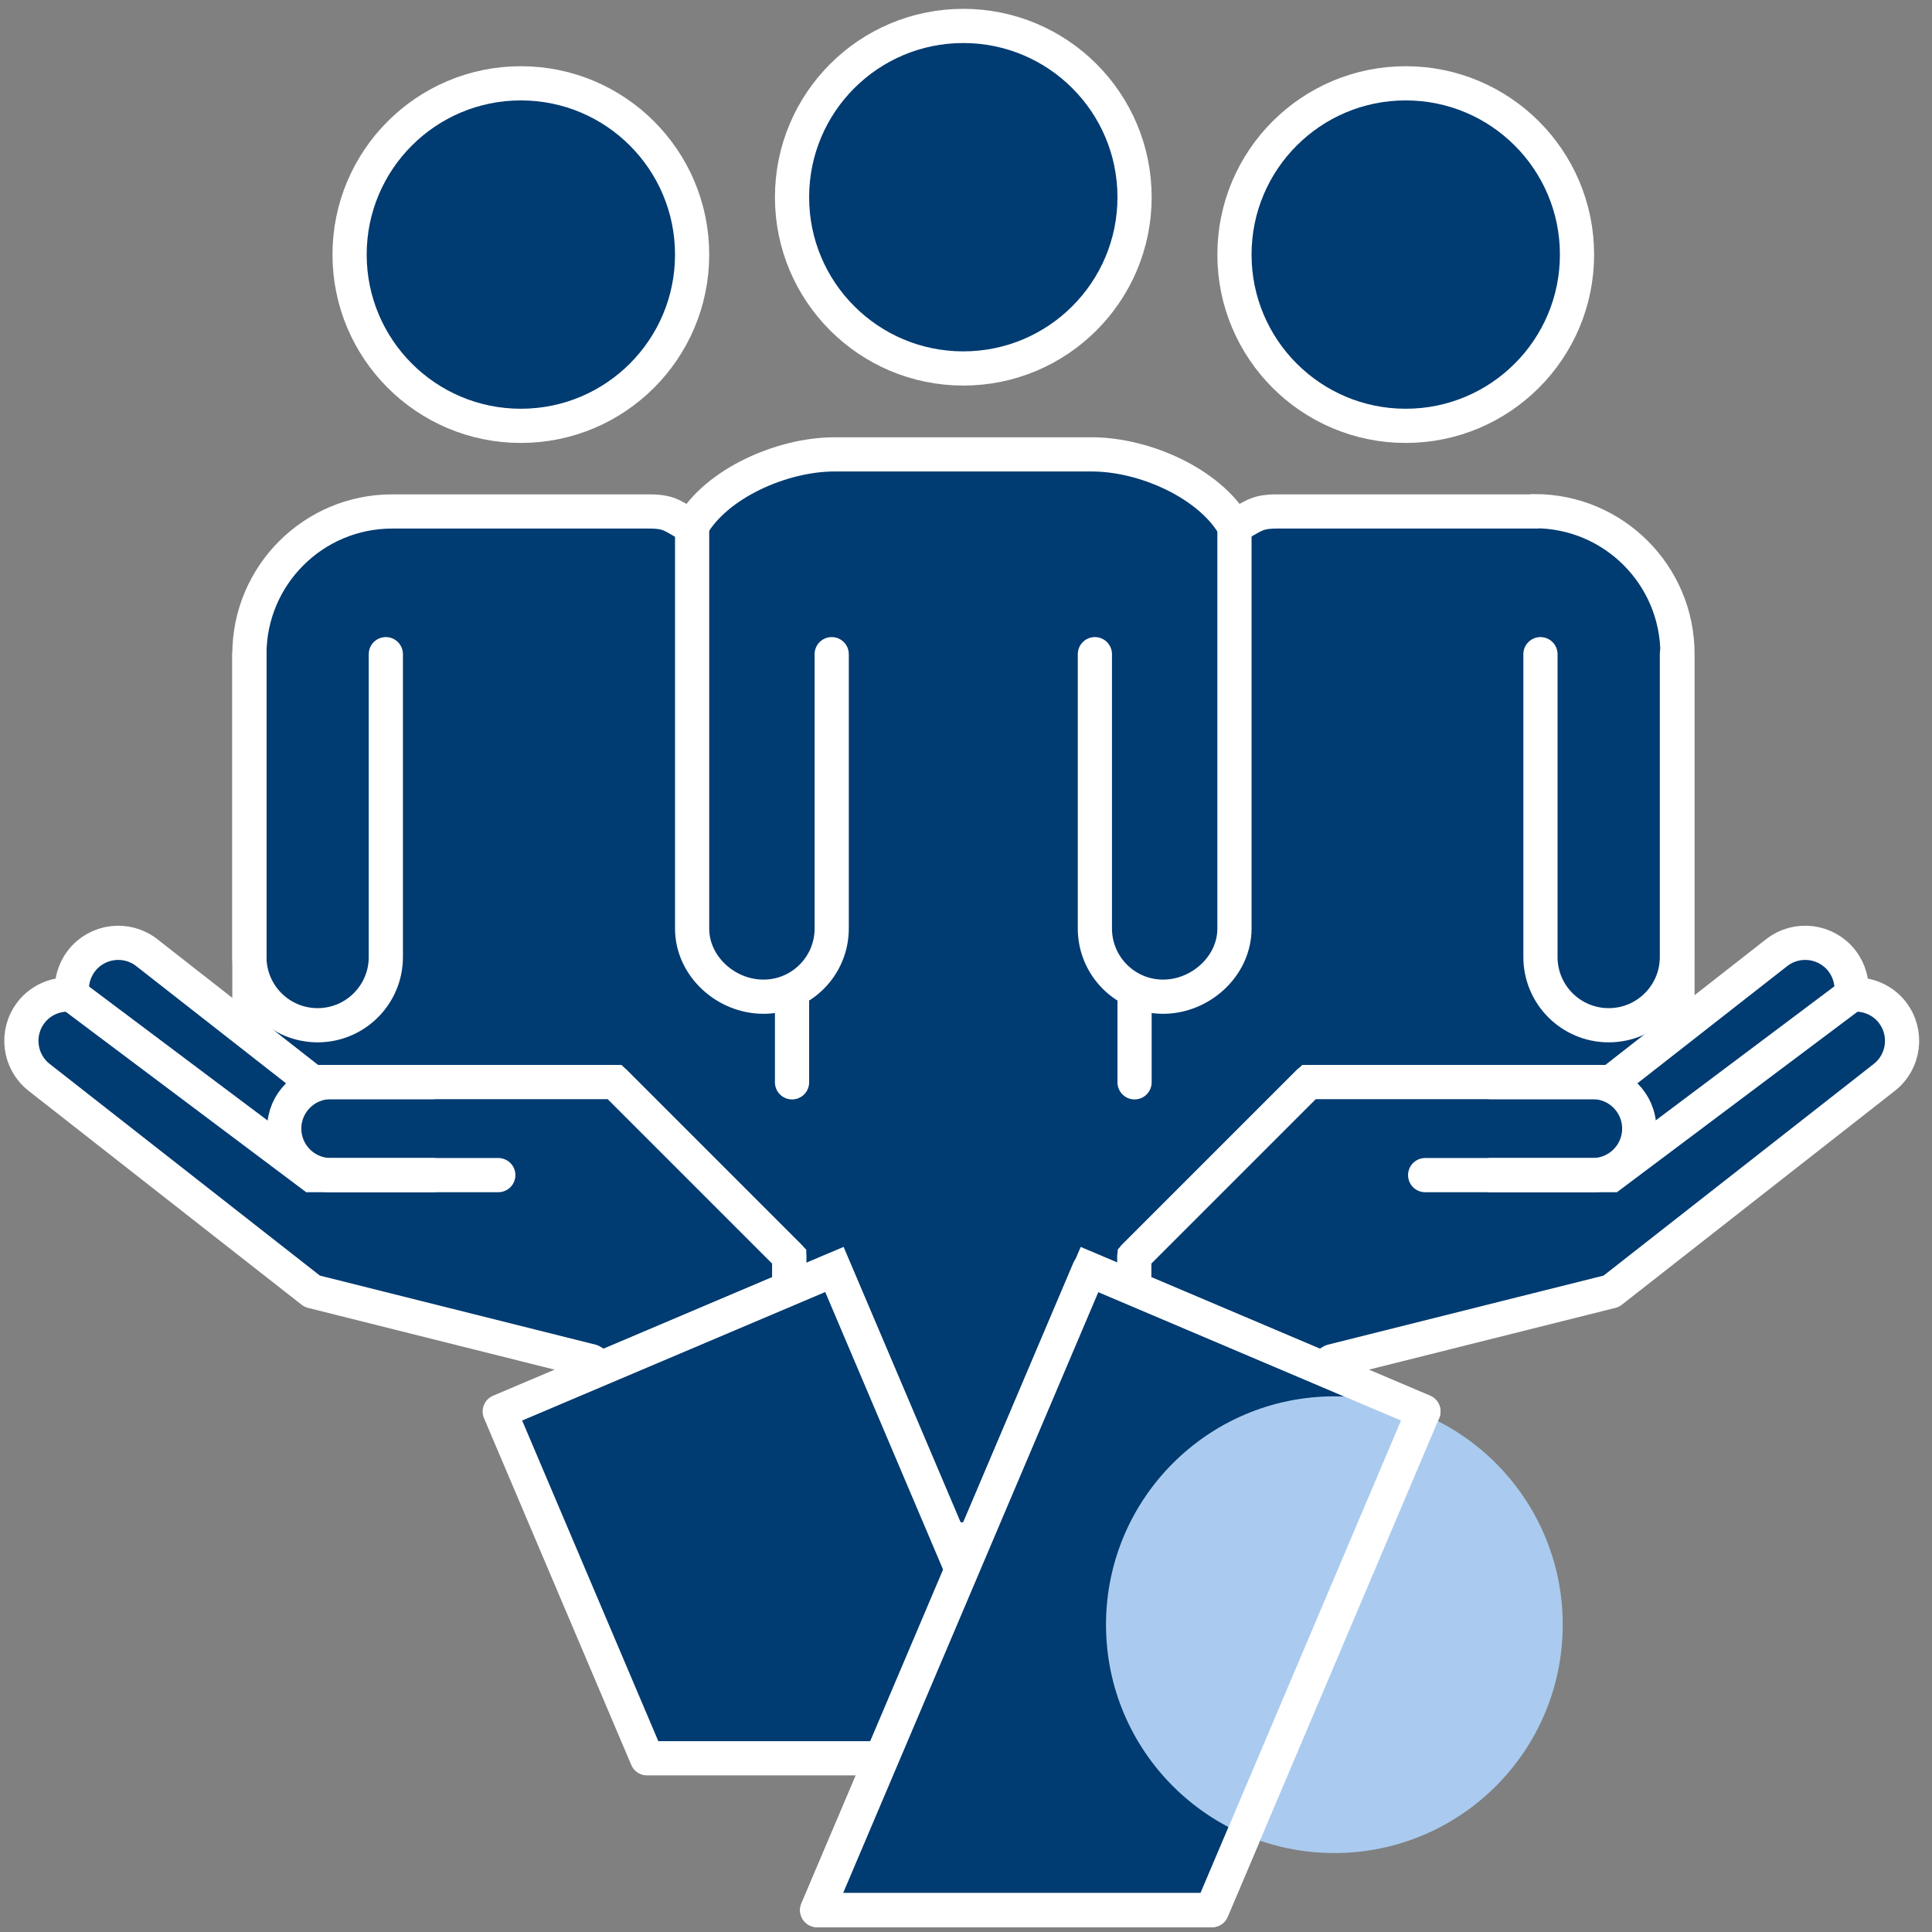
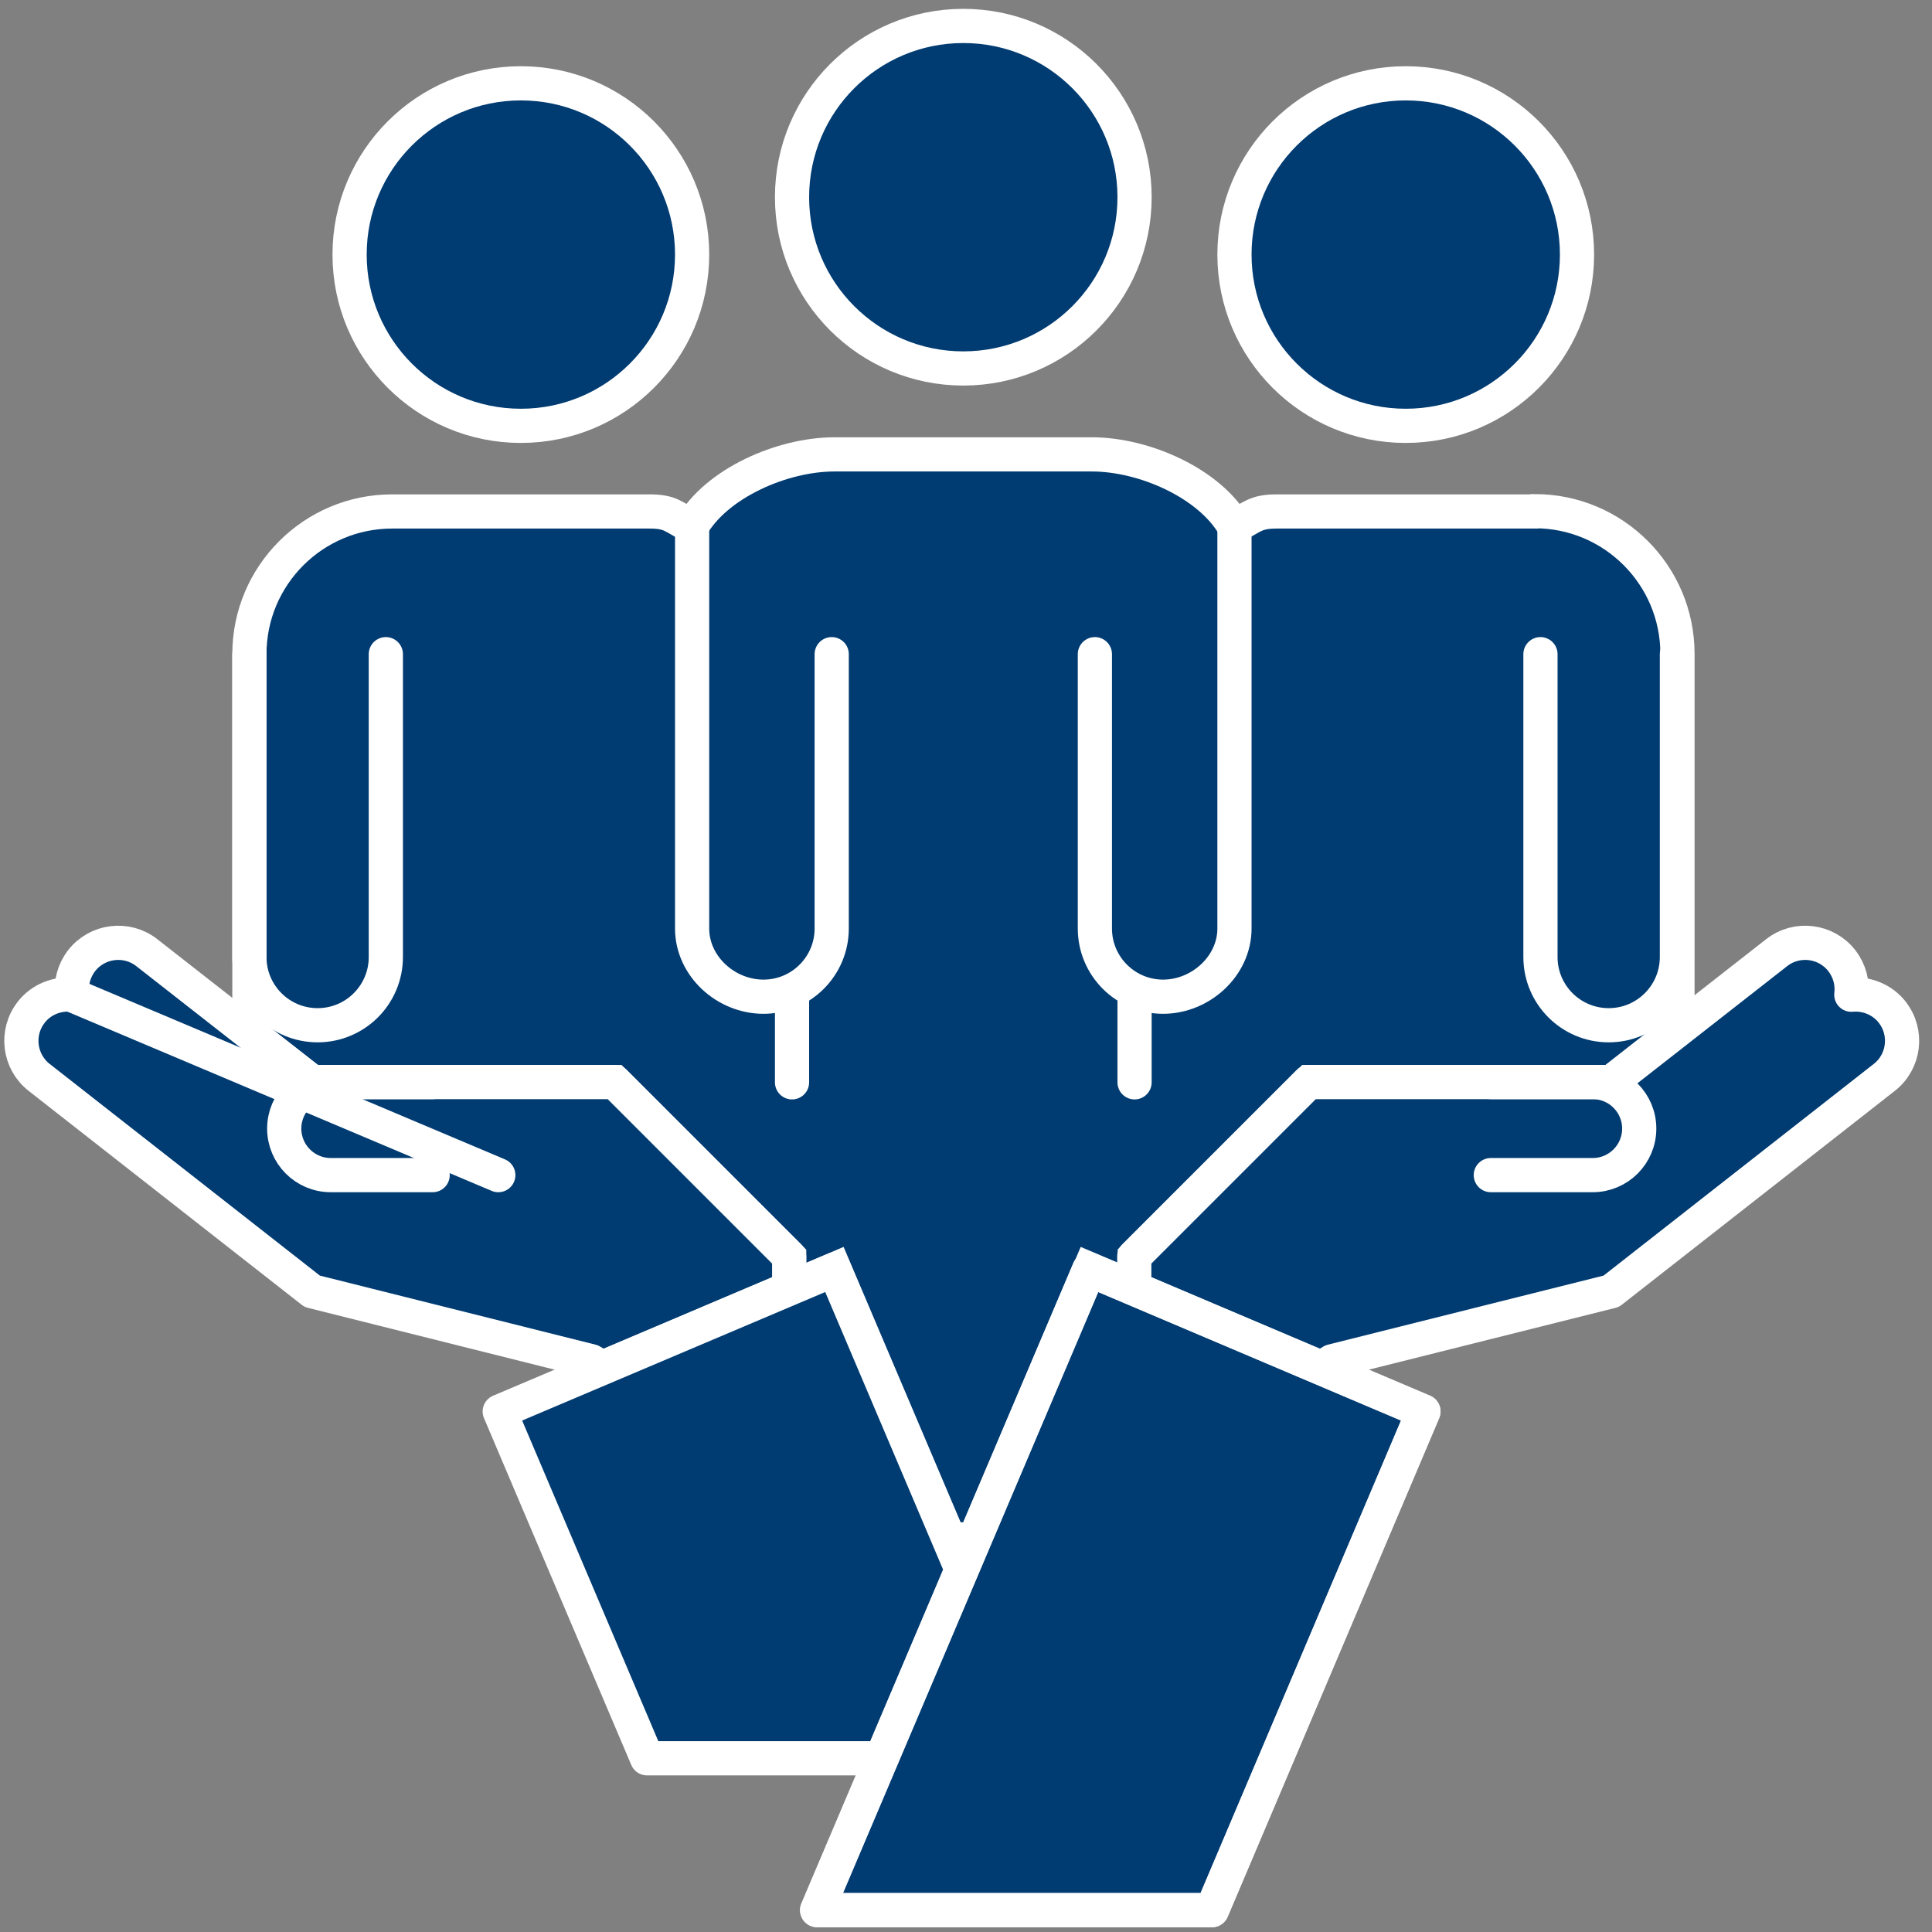
<svg xmlns="http://www.w3.org/2000/svg" width="113" height="113" viewBox="0 0 113 113" fill="none">
  <rect x="0" y="0" width="113" height="113" fill="#808080" stroke="none" />
  <path d="M89.732 29.915H74.69C73.388 29.915 73.287 30.249 72.186 30.783C70.75 28.279 66.943 26.576 63.855 26.576H48.812C45.724 26.576 41.901 28.279 40.465 30.783C39.363 30.249 39.279 29.915 37.977 29.915H22.935C18.327 29.915 14.587 33.655 14.587 38.263V60.434L18.243 63.289H35.94L40.481 67.83L46.158 73.506V75.376L46.341 75.293L48.812 74.241L55.524 90.035H57.026L63.738 74.241L66.376 75.359V73.49L72.236 67.63L76.576 63.289H94.273L98.113 60.284V38.246C98.113 33.638 94.374 29.898 89.766 29.898L89.732 29.915Z" fill="#003B71" stroke="white" stroke-width="2" stroke-miterlimit="10" stroke-linecap="round" />
  <path d="M1.815 59.215C2.4 58.464 3.318 58.097 4.219 58.18C4.136 57.496 4.32 56.778 4.77 56.194C5.689 55.008 7.408 54.791 8.594 55.726L18.26 63.289H35.957L46.158 73.49V75.36L35.222 80.001L34.588 79.617L18.26 75.526L2.299 63.022C1.114 62.104 0.897 60.384 1.832 59.199L1.815 59.215Z" fill="#003B71" stroke="white" stroke-width="2" stroke-linecap="round" stroke-linejoin="round" />
  <path d="M60.933 102.84L48.796 74.258L29.229 82.555L37.843 102.84H60.933Z" fill="#003B71" stroke="white" stroke-width="2" stroke-linecap="round" stroke-linejoin="round" />
  <path d="M110.685 59.215C110.1 58.464 109.182 58.097 108.281 58.18C108.364 57.496 108.18 56.778 107.73 56.194C106.811 55.008 105.092 54.791 103.906 55.726L94.24 63.289H76.543L66.342 73.49V75.36L77.278 80.001L77.912 79.617L94.24 75.526L110.201 63.022C111.386 62.104 111.603 60.384 110.668 59.199L110.685 59.215Z" fill="#003B71" stroke="white" stroke-width="2" stroke-linejoin="round" />
  <path d="M82.219 24.907C87.752 24.907 92.237 20.422 92.237 14.89C92.237 9.357 87.752 4.873 82.219 4.873C76.687 4.873 72.202 9.357 72.202 14.89C72.202 20.422 76.687 24.907 82.219 24.907Z" fill="#003B71" stroke="white" stroke-width="2" stroke-miterlimit="10" stroke-linecap="round" />
  <path d="M30.464 24.907C35.997 24.907 40.481 20.422 40.481 14.89C40.481 9.357 35.997 4.873 30.464 4.873C24.932 4.873 20.447 9.357 20.447 14.89C20.447 20.422 24.932 24.907 30.464 24.907Z" fill="#003B71" stroke="white" stroke-width="2" stroke-miterlimit="10" stroke-linecap="round" />
  <path d="M56.342 21.551C61.874 21.551 66.359 17.066 66.359 11.534C66.359 6.001 61.874 1.517 56.342 1.517C50.809 1.517 46.325 6.001 46.325 11.534C46.325 17.066 50.809 21.551 56.342 21.551Z" fill="#003B71" stroke="white" stroke-width="2" stroke-miterlimit="10" stroke-linecap="round" />
  <path d="M70.883 111.722L83.254 82.555L63.704 74.258L47.794 111.722H70.883Z" fill="#003B71" stroke="white" stroke-width="2" stroke-linecap="round" stroke-linejoin="round" />
-   <path d="M78.046 108.382C85.422 108.382 91.402 102.402 91.402 95.026C91.402 87.65 85.422 81.67 78.046 81.67C70.669 81.67 64.689 87.65 64.689 95.026C64.689 102.402 70.669 108.382 78.046 108.382Z" fill="#AACBEF" />
  <path d="M70.883 111.721L83.254 82.554L63.704 74.257L47.794 111.721H70.883Z" stroke="white" stroke-width="2" stroke-linecap="round" stroke-linejoin="round" />
-   <path d="M29.145 68.731H18.243L4.203 58.196" stroke="white" stroke-width="2" stroke-miterlimit="10" stroke-linecap="round" />
+   <path d="M29.145 68.731L4.203 58.196" stroke="white" stroke-width="2" stroke-miterlimit="10" stroke-linecap="round" />
  <path d="M25.305 68.731H19.345C17.843 68.731 16.624 67.512 16.624 66.009C16.624 64.507 17.843 63.288 19.345 63.288H25.305" stroke="white" stroke-width="2" stroke-miterlimit="10" stroke-linecap="round" />
-   <path d="M83.355 68.731H94.24L108.281 58.196" stroke="white" stroke-width="2" stroke-miterlimit="10" stroke-linecap="round" />
  <path d="M87.195 68.731H93.155C94.657 68.731 95.876 67.512 95.876 66.009C95.876 64.507 94.657 63.288 93.155 63.288H87.195" stroke="white" stroke-width="2" stroke-miterlimit="10" stroke-linecap="round" />
  <path d="M48.645 38.262V54.306C48.645 56.51 46.859 58.296 44.655 58.296C42.451 58.296 40.481 56.51 40.481 54.306V30.766" stroke="white" stroke-width="2" stroke-miterlimit="10" stroke-linecap="round" />
  <path d="M22.567 38.262V55.975C22.567 58.179 20.781 59.965 18.577 59.965C16.373 59.965 14.587 58.179 14.587 55.975V38.262" stroke="white" stroke-width="2" stroke-miterlimit="10" stroke-linecap="round" />
  <path d="M72.202 30.766V54.306C72.202 56.51 70.215 58.296 68.028 58.296C65.825 58.296 64.038 56.51 64.038 54.306V38.262" stroke="white" stroke-width="2" stroke-miterlimit="10" stroke-linecap="round" />
  <path d="M98.08 38.262V55.975C98.08 58.179 96.293 59.965 94.09 59.965C91.886 59.965 90.099 58.179 90.099 55.975V38.262" stroke="white" stroke-width="2" stroke-miterlimit="10" stroke-linecap="round" />
  <path d="M46.325 63.304V58.312" stroke="white" stroke-width="2" stroke-miterlimit="10" stroke-linecap="round" />
  <path d="M66.359 63.304V58.312" stroke="white" stroke-width="2" stroke-miterlimit="10" stroke-linecap="round" />
</svg>